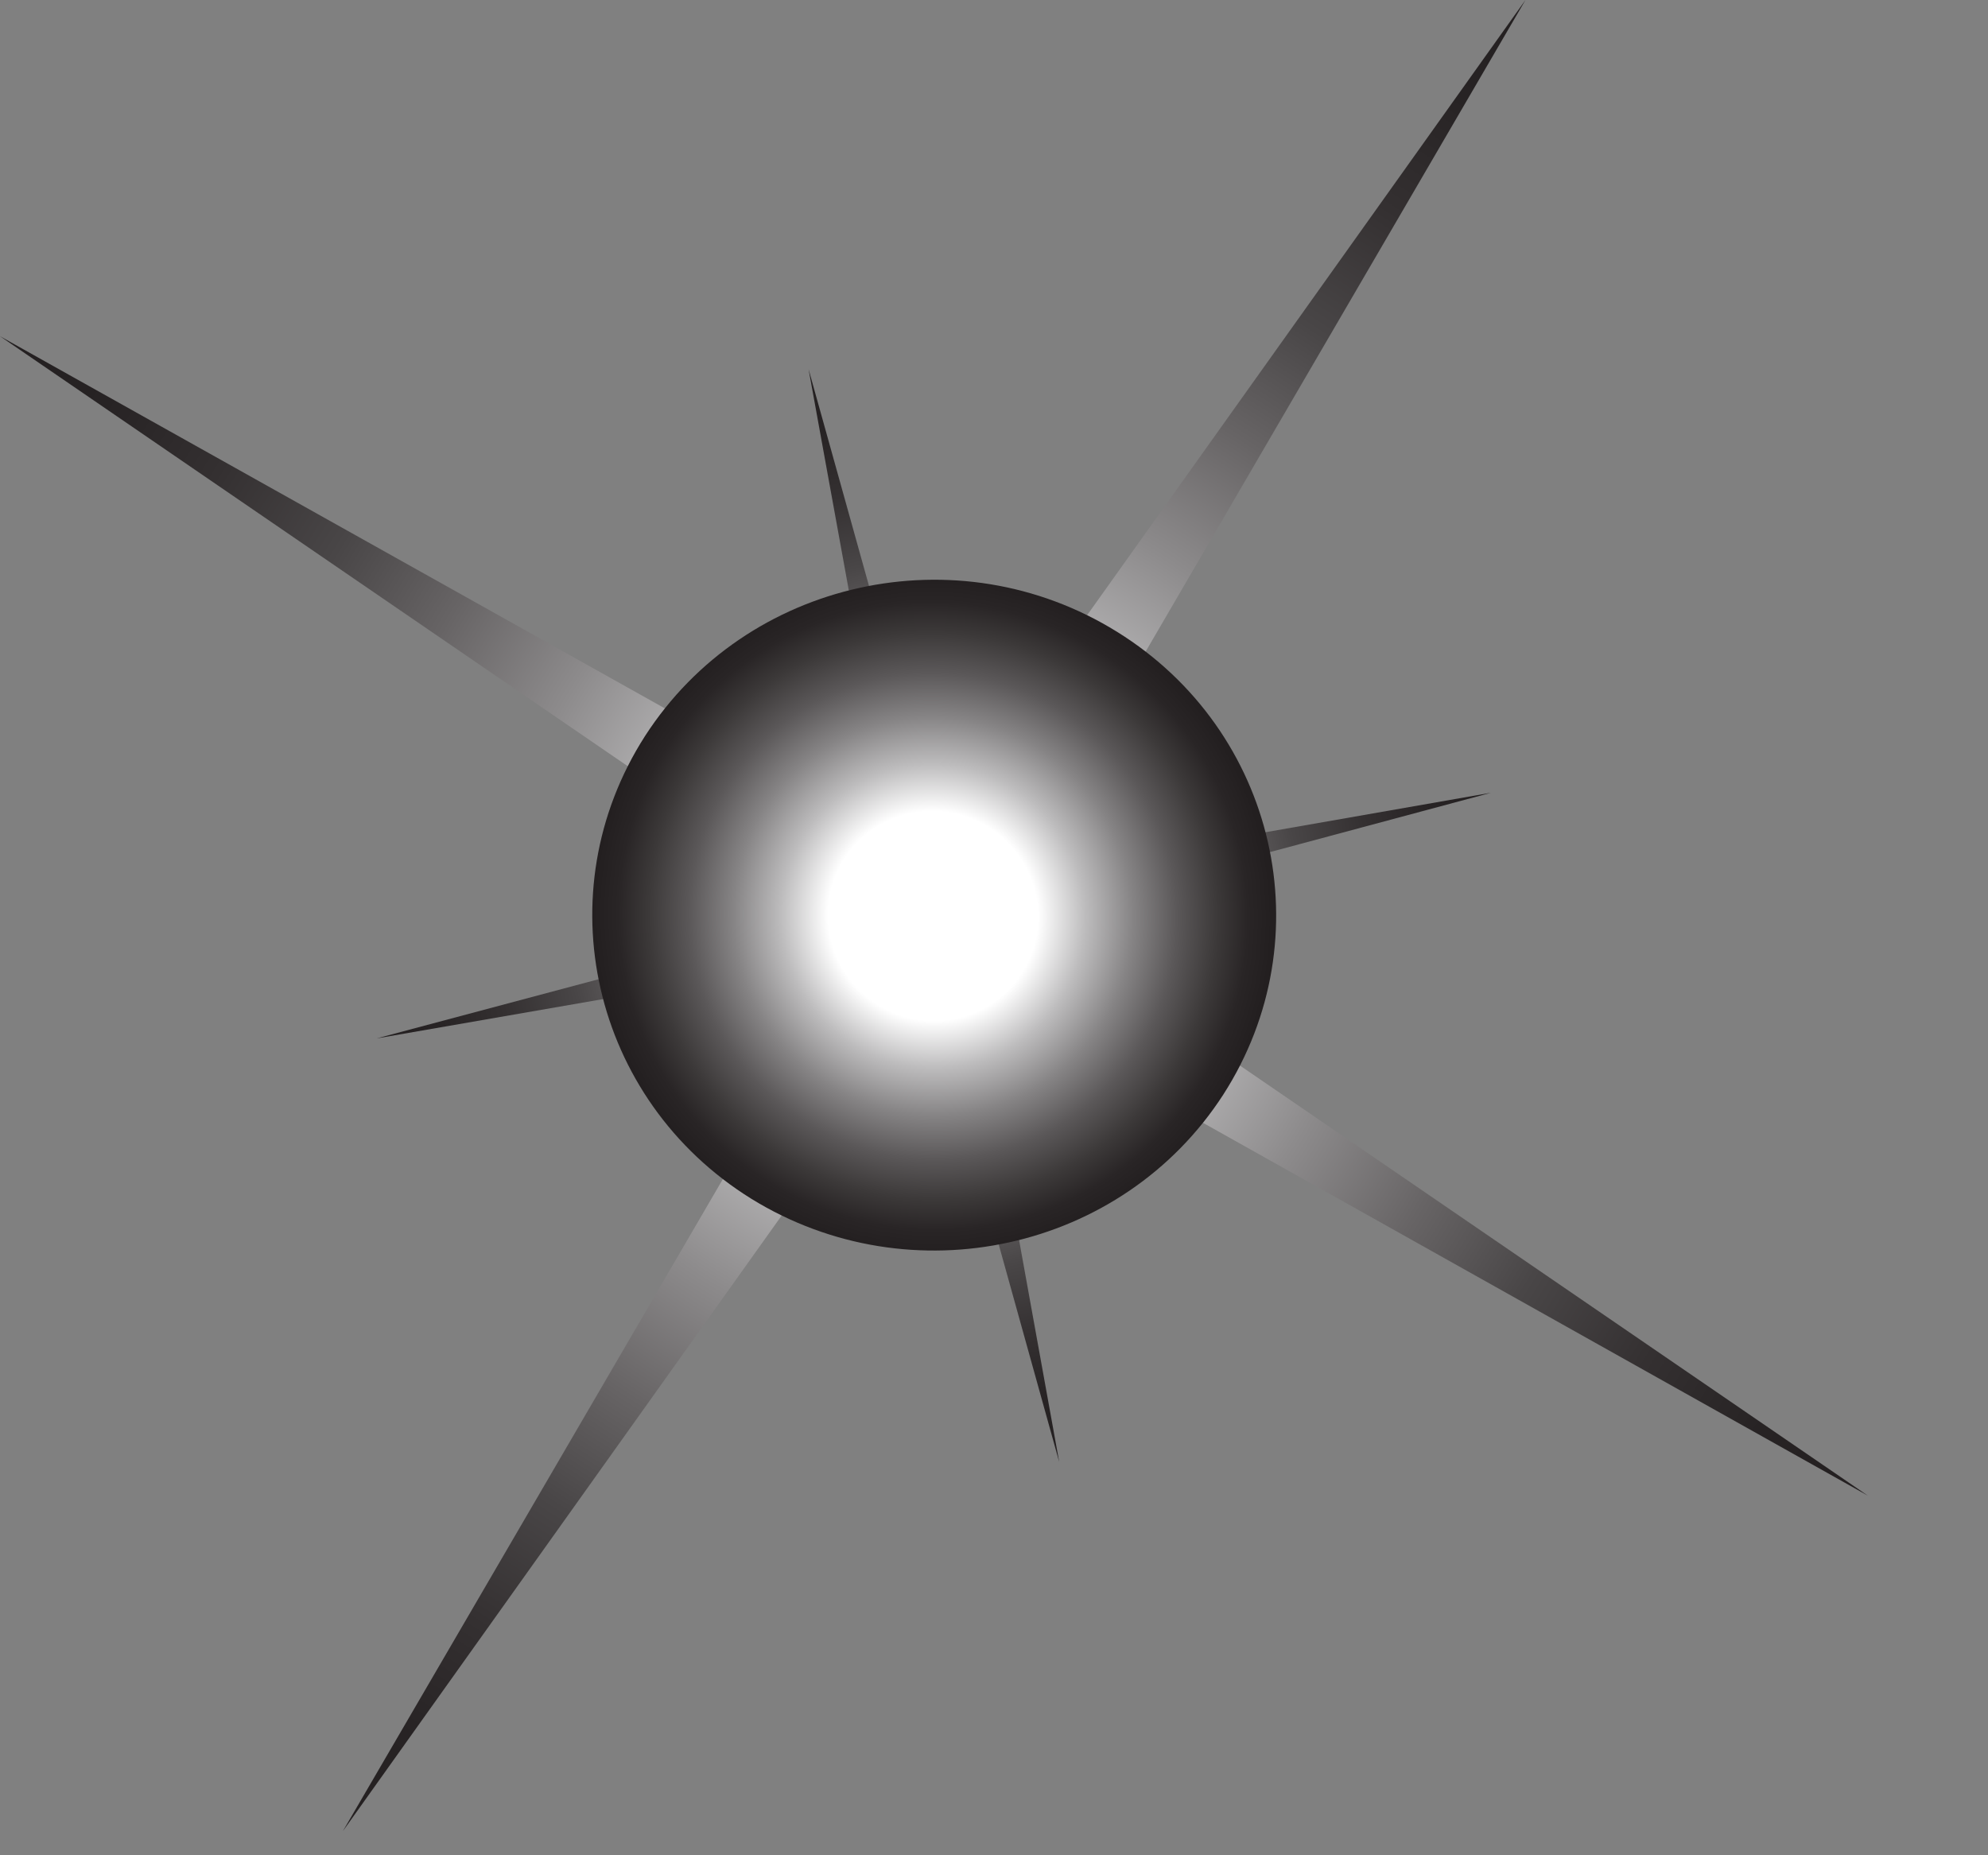
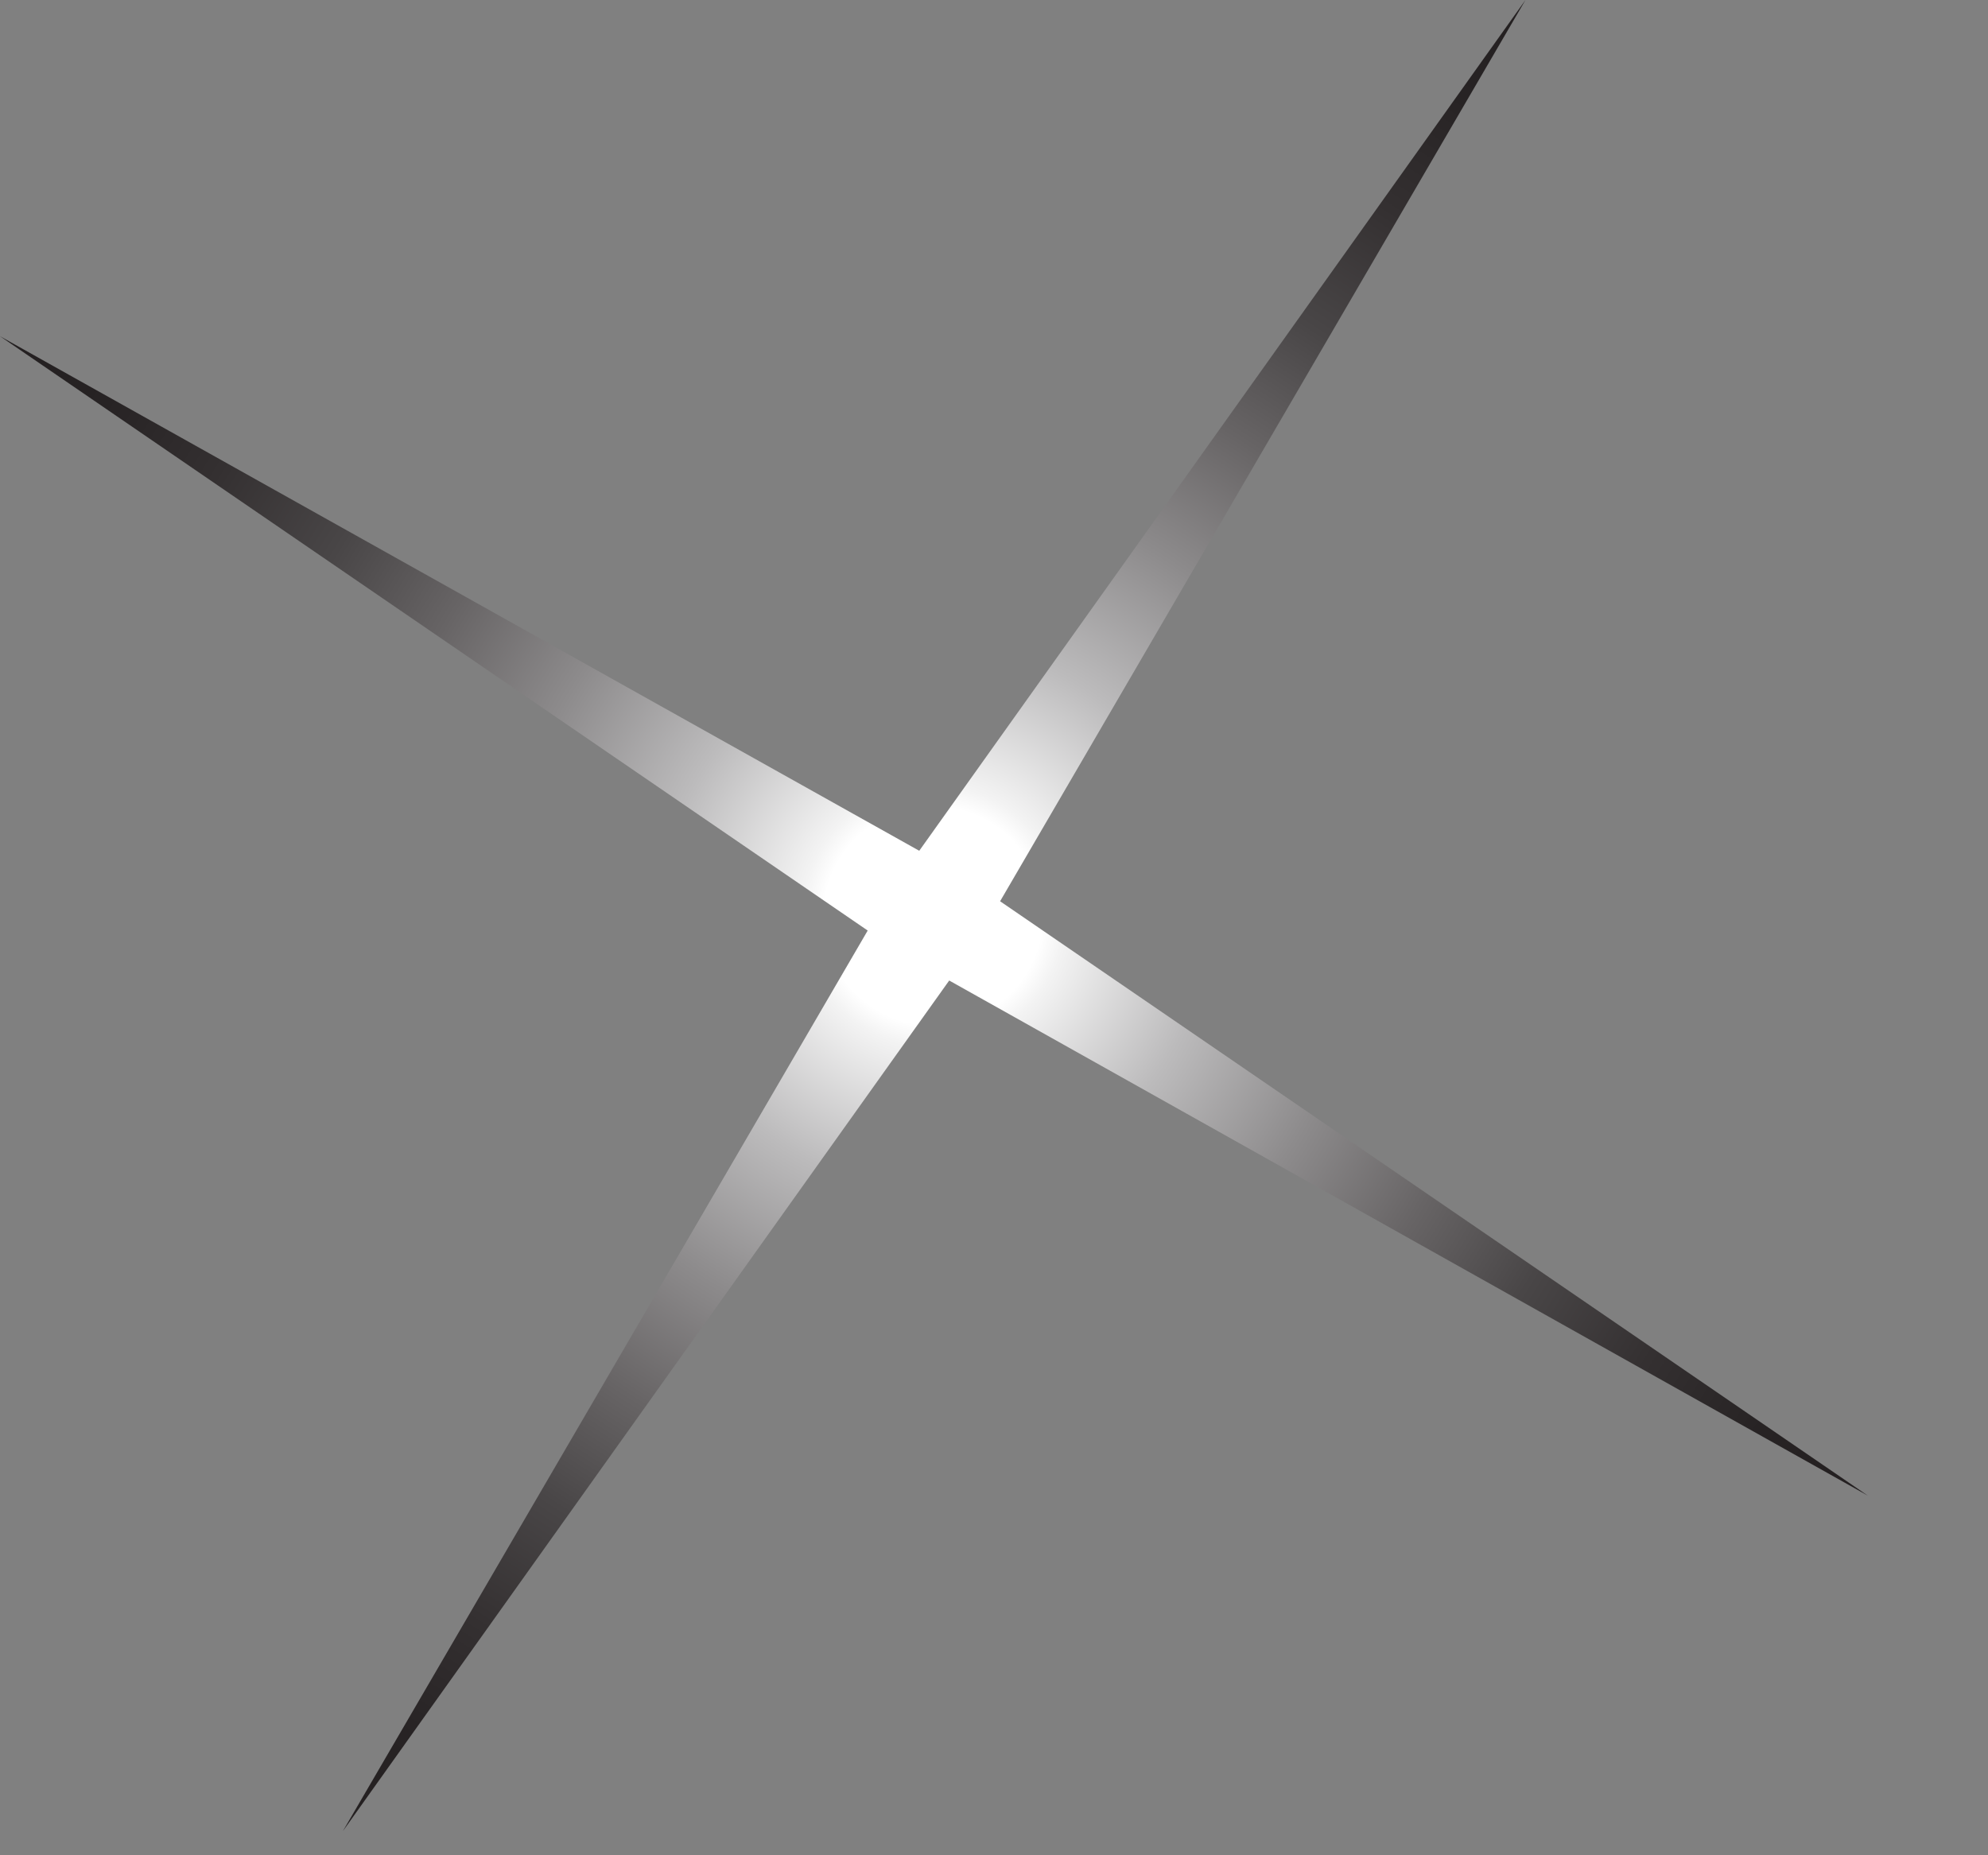
<svg xmlns="http://www.w3.org/2000/svg" width="15" height="14" viewBox="0 0 15 14" fill="none">
  <rect x="0" y="0" width="15" height="14" fill="#808080" stroke="none" />
  <path style="mix-blend-mode:screen" d="M2.587 13.818L6.547 7.022L0 2.537L6.936 6.42L11.51 0L7.546 6.801L14.093 11.286L7.162 7.399L2.587 13.818Z" fill="url(#paint0_radial_620_9489)" />
-   <path style="mix-blend-mode:screen" d="M7.992 11.032L6.907 7.13L2.842 7.836L6.826 6.773L6.101 2.786L7.19 6.693L11.251 5.982L7.272 7.05L7.992 11.032Z" fill="url(#paint1_radial_620_9489)" />
-   <path style="mix-blend-mode:screen" d="M5.669 9.046C4.464 8.298 4.109 6.735 4.867 5.554C5.63 4.372 7.224 4.019 8.429 4.768C9.634 5.516 9.989 7.079 9.23 8.26C8.467 9.441 6.874 9.79 5.669 9.046Z" fill="url(#paint2_radial_620_9489)" />
  <defs>
    <radialGradient id="paint0_radial_620_9489" cx="0" cy="0" r="1" gradientUnits="userSpaceOnUse" gradientTransform="translate(7.04 6.912) rotate(122.851) scale(8.222 8.29)">
      <stop offset="0.1" stop-color="white" />
      <stop offset="0.12" stop-color="#F3F3F3" />
      <stop offset="0.25" stop-color="#BCBBBC" />
      <stop offset="0.39" stop-color="#8D8B8C" />
      <stop offset="0.52" stop-color="#676465" />
      <stop offset="0.64" stop-color="#494647" />
      <stop offset="0.77" stop-color="#343031" />
      <stop offset="0.89" stop-color="#272324" />
      <stop offset="1" stop-color="#231F20" />
    </radialGradient>
    <radialGradient id="paint1_radial_620_9489" cx="0" cy="0" r="1" gradientUnits="userSpaceOnUse" gradientTransform="translate(7.047 6.909) rotate(77.097) scale(4.231 4.306)">
      <stop offset="0.1" stop-color="white" />
      <stop offset="0.12" stop-color="#F3F3F3" />
      <stop offset="0.25" stop-color="#BCBBBC" />
      <stop offset="0.39" stop-color="#8D8B8C" />
      <stop offset="0.52" stop-color="#676465" />
      <stop offset="0.64" stop-color="#494647" />
      <stop offset="0.77" stop-color="#343031" />
      <stop offset="0.89" stop-color="#272324" />
      <stop offset="1" stop-color="#231F20" />
    </radialGradient>
    <radialGradient id="paint2_radial_620_9489" cx="0" cy="0" r="1" gradientUnits="userSpaceOnUse" gradientTransform="translate(7.04 6.912) rotate(122.851) scale(2.547 2.568)">
      <stop offset="0.31" stop-color="white" />
      <stop offset="0.45" stop-color="#BDBCBD" />
      <stop offset="0.59" stop-color="#868485" />
      <stop offset="0.72" stop-color="#5B5859" />
      <stop offset="0.84" stop-color="#3C3939" />
      <stop offset="0.93" stop-color="#292526" />
      <stop offset="1" stop-color="#231F20" />
    </radialGradient>
  </defs>
</svg>